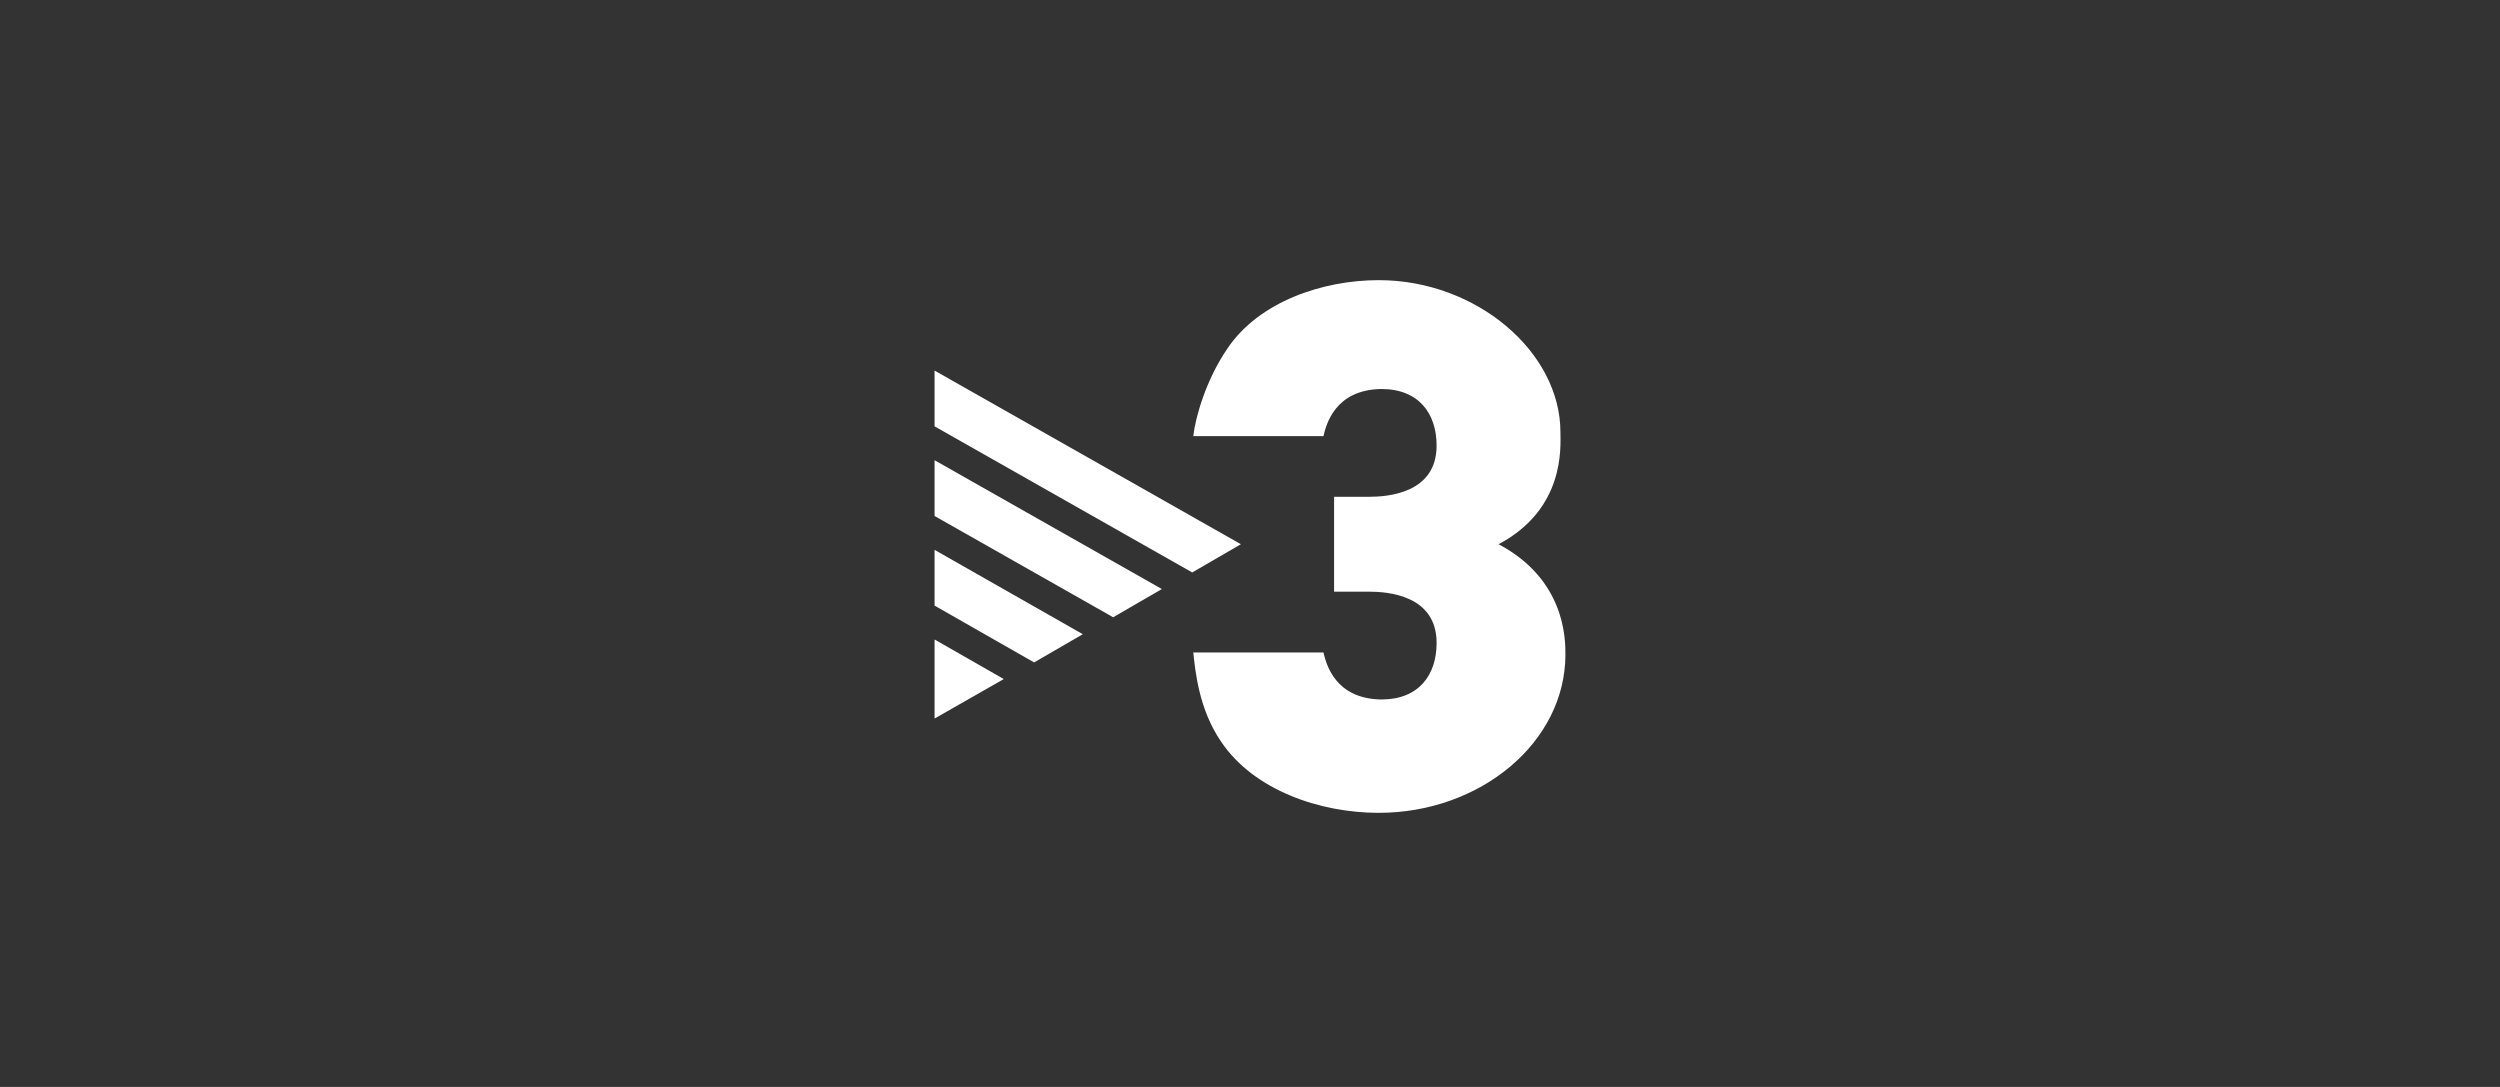
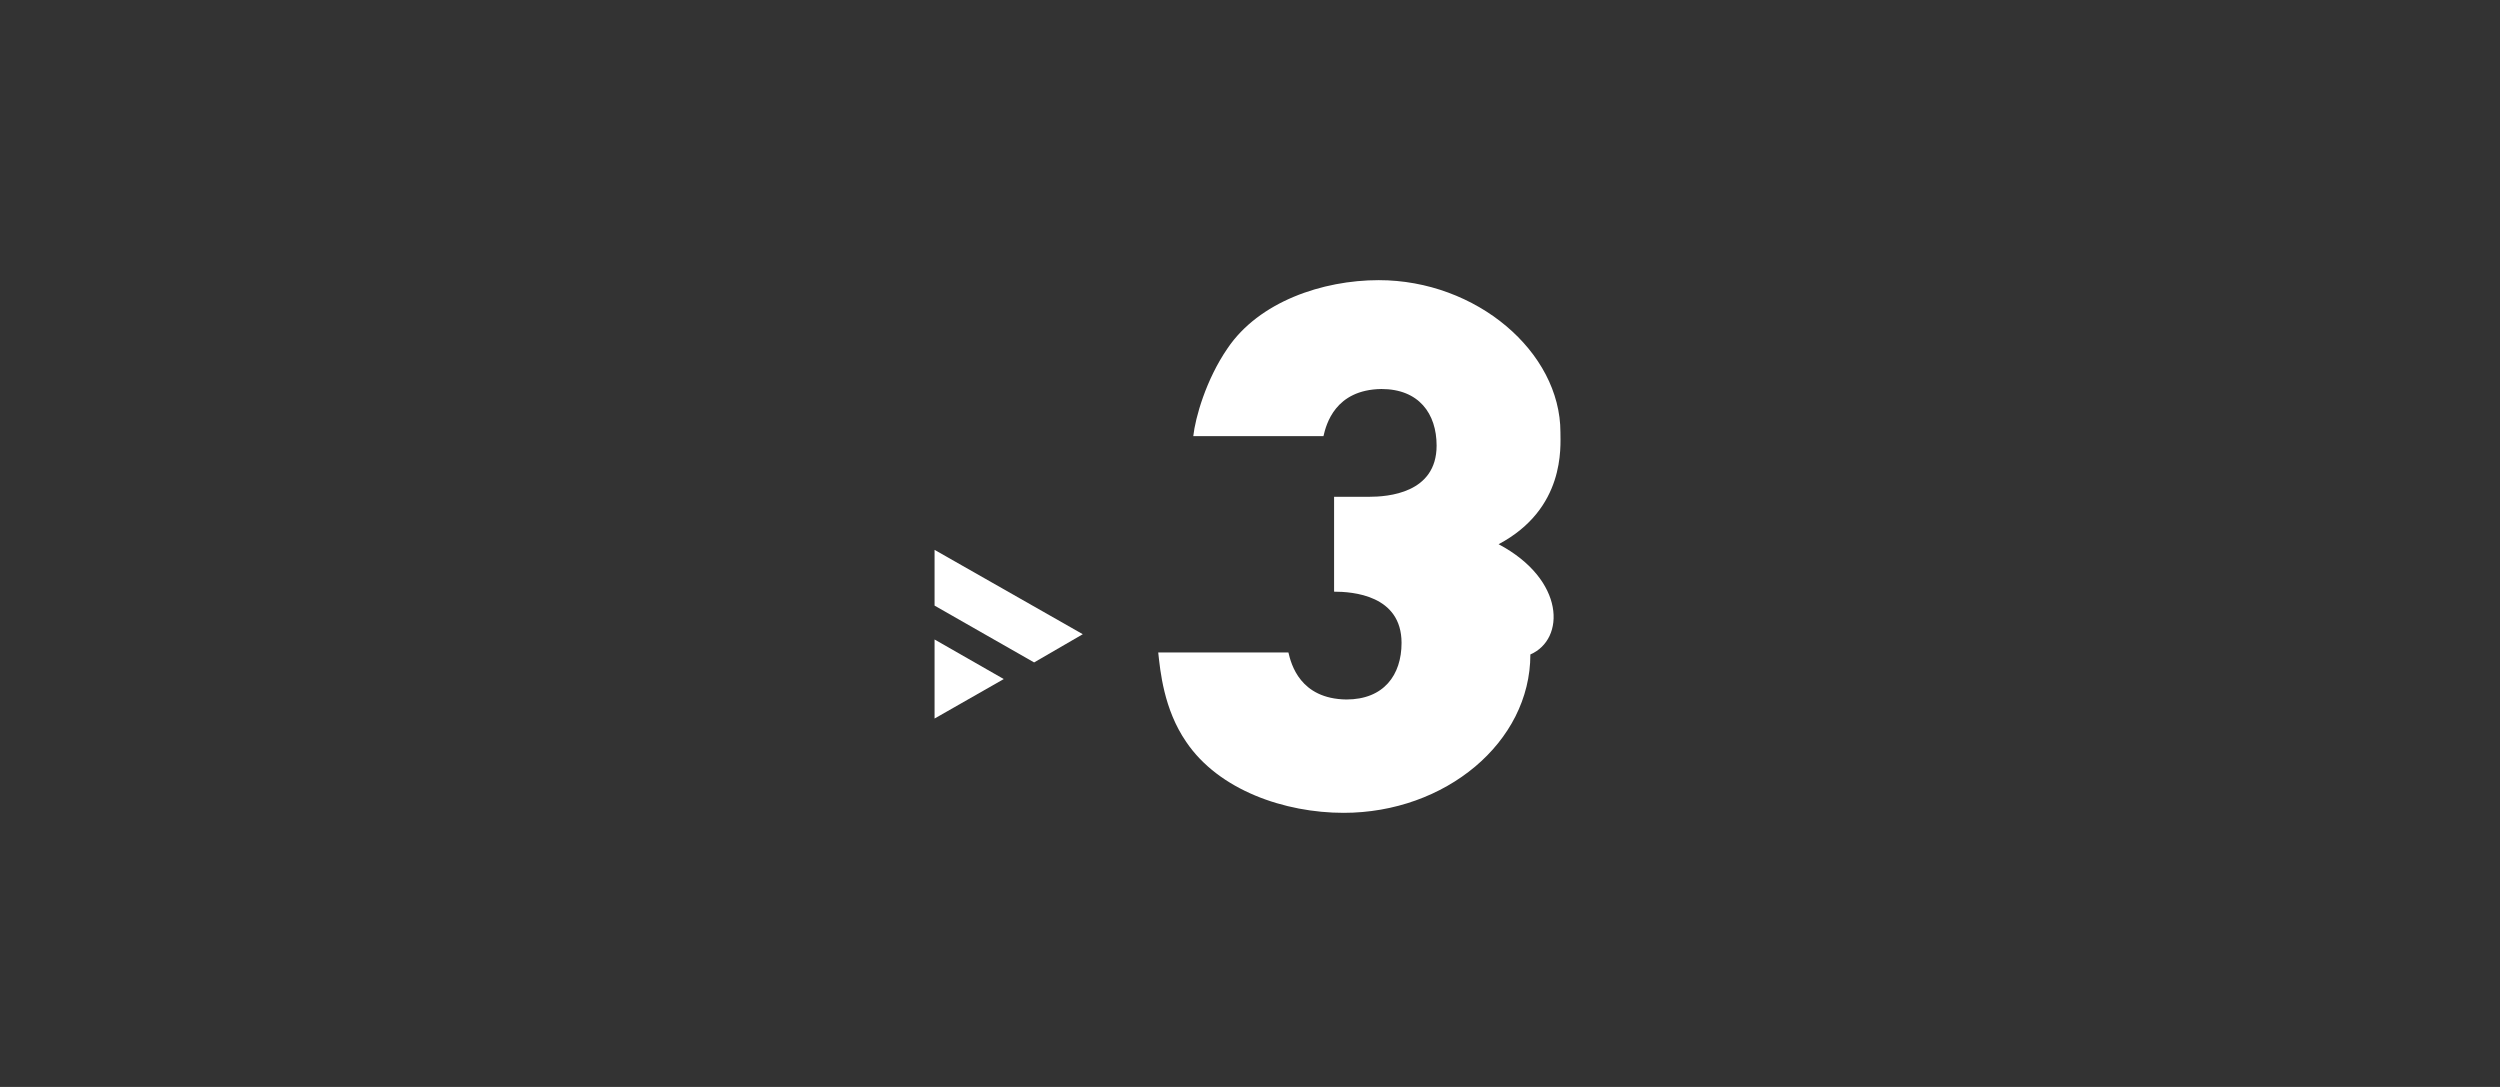
<svg xmlns="http://www.w3.org/2000/svg" version="1.1" id="Capa_1" x="0px" y="0px" width="230px" height="100px" viewBox="0 0 230 100" enable-background="new 0 0 230 100" xml:space="preserve">
  <rect x="0" y="0" width="230" height="100" fill="#333333" stroke="none" />
  <g>
-     <path fill="#FFFFFF" d="M137.872,50.068c6.146-3.265,5.688-8.958,5.688-10.298c0-7.407-7.741-13.996-16.716-13.996   c-5.179,0-11.021,1.989-13.91,6.272c-1.99,2.892-2.965,6.38-3.152,8.075h11.977c0.25-1.073,1.063-4.272,5.33-4.333   c3.447,0,5.079,2.262,5.079,5.208c0,4.397-4.514,4.708-6.207,4.708h-3.225v8.729h3.225c1.693,0,6.207,0.313,6.207,4.712   c0,2.952-1.632,5.207-5.079,5.207c-4.268-0.059-5.08-3.262-5.33-4.327h-11.977c0.186,1.694,0.499,5.208,2.571,8.224   c3.007,4.458,9.089,6.531,14.482,6.531c9.341,0,17.184-6.467,17.184-14.571C144.019,58.815,144.019,53.335,137.872,50.068   L137.872,50.068z" />
-     <polygon fill="#FFFFFF" points="85.98,34.094 114.163,50.068 109.684,52.666 85.98,39.224  " />
-     <polygon fill="#FFFFFF" points="85.98,42.34 106.89,54.191 102.411,56.789 85.98,47.471  " />
+     <path fill="#FFFFFF" d="M137.872,50.068c6.146-3.265,5.688-8.958,5.688-10.298c0-7.407-7.741-13.996-16.716-13.996   c-5.179,0-11.021,1.989-13.91,6.272c-1.99,2.892-2.965,6.38-3.152,8.075h11.977c0.25-1.073,1.063-4.272,5.33-4.333   c3.447,0,5.079,2.262,5.079,5.208c0,4.397-4.514,4.708-6.207,4.708h-3.225v8.729c1.693,0,6.207,0.313,6.207,4.712   c0,2.952-1.632,5.207-5.079,5.207c-4.268-0.059-5.08-3.262-5.33-4.327h-11.977c0.186,1.694,0.499,5.208,2.571,8.224   c3.007,4.458,9.089,6.531,14.482,6.531c9.341,0,17.184-6.467,17.184-14.571C144.019,58.815,144.019,53.335,137.872,50.068   L137.872,50.068z" />
    <polygon fill="#FFFFFF" points="85.98,50.587 99.617,58.347 95.138,60.944 85.98,55.716  " />
    <polygon fill="#FFFFFF" points="85.98,58.833 92.346,62.473 85.98,66.106  " />
  </g>
</svg>